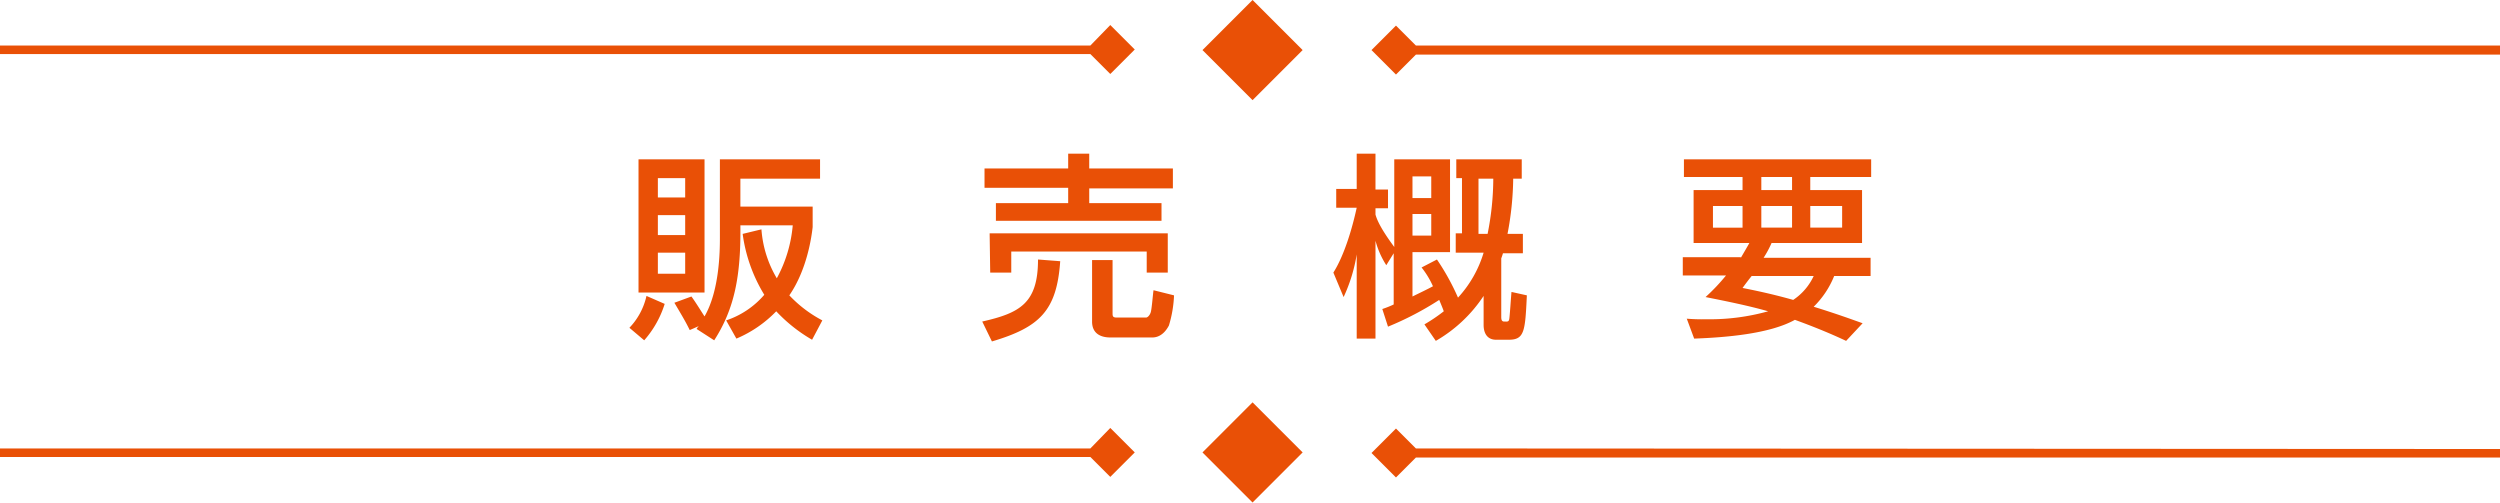
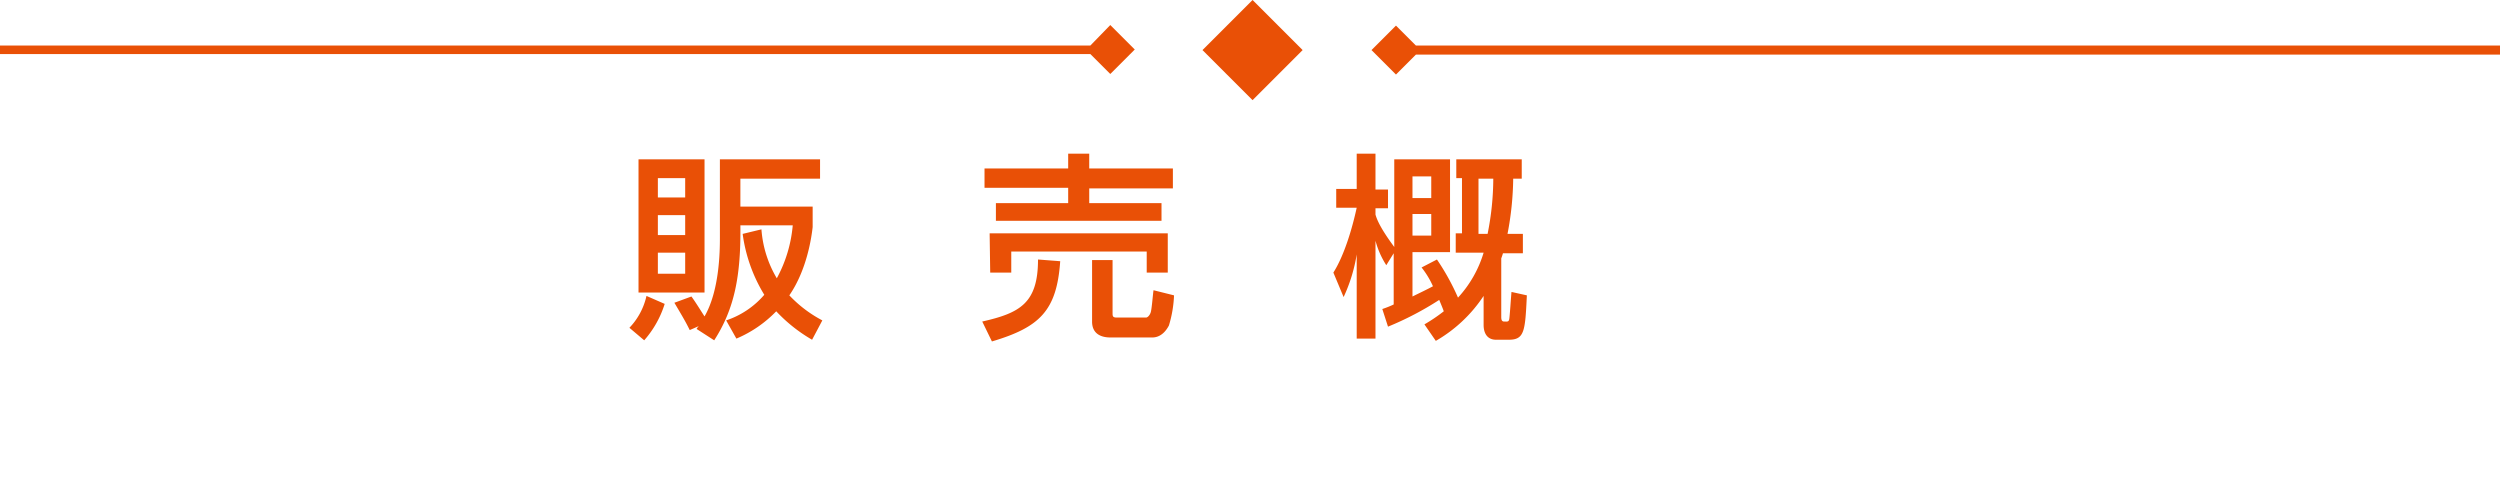
<svg xmlns="http://www.w3.org/2000/svg" viewBox="0 0 439.3 88.3">
  <defs>
    <style>.cls-1{fill:#e95006;}</style>
  </defs>
  <title>アセット 1</title>
  <g id="レイヤー_2" data-name="レイヤー 2">
    <g id="レイヤー_1-2" data-name="レイヤー 1">
      <path class="cls-1" d="M116.8,53.4a17.64,17.64,0,0,1-3.6,6.4l-2.6-2.2a11.83,11.83,0,0,0,3-5.6ZM112.2,28h11.6V51.4H112.2Zm3.4,3.3v3.4h4.8V31.3Zm0,6.5v3.5h4.8V37.8Zm0,6.6v3.7h4.8V44.4Zm6.8,13.4a2.18,2.18,0,0,1,.4-.5l-1.6.7c-.6-1.2-.8-1.6-2.7-4.8l3-1.1c.8,1.1,1.9,2.9,2.3,3.5,2.6-4.5,2.7-11.3,2.7-13.8V28h17.6v3.4h-14v4.9h12.7v3.6c-.2,1.8-1,7.5-4.1,12a22,22,0,0,0,5.8,4.4l-1.8,3.4a27.32,27.32,0,0,1-6.3-5,21.12,21.12,0,0,1-7,4.8l-1.8-3.2a15.12,15.12,0,0,0,6.7-4.5,27.47,27.47,0,0,1-3.8-10.7l3.3-.8a19.58,19.58,0,0,0,2.7,8.6,23.76,23.76,0,0,0,2.8-9.3h-9.2c.1,8.8-1,14.6-4.6,20.2Z" />
      <path class="cls-1" d="M186.3,45.9c-.6,8.7-3.6,11.6-12,14.1l-1.7-3.5c6.6-1.5,9.8-3.2,9.8-10.9ZM173,29.6h14.7V27h3.7v2.6h14.7v3.5H191.4v2.6h12.7v3.1H175V35.7h12.7V33H173V29.6Zm.9,11.4h31.3v6.9h-3.7V44.2H177.7v3.7H174l-.1-6.9Zm32.4,10.9a20.71,20.71,0,0,1-.9,5.3c-1,1.9-2.3,2.1-2.9,2.1h-7.4c-1.1,0-3.2-.3-3.2-2.8V45.7h3.6V55c0,.5,0,.8.7.8h5.2c.2,0,.6-.3.8-.9s.4-3.4.5-3.9Z" />
      <path class="cls-1" d="M250.3,57a29.23,29.23,0,0,0,3.4-2.3c-.1-.3-.3-.8-.8-2a54.46,54.46,0,0,1-9,4.7l-1-3.1a16.67,16.67,0,0,0,2-.8v-9l-1.3,2.1a15,15,0,0,1-1.9-4.3V59.5h-3.3V44.7a28.32,28.32,0,0,1-2.3,7.5l-1.8-4.3c1.9-3,3.3-7.7,4.1-11.4h-3.6V33.2h3.6V27h3.3v6.3h2.2v3.3h-2.2v1.1c.2.7.7,2.2,3.3,5.7V28h9.8V44.3h-6.6v7.8c1-.5,2.5-1.2,3.6-1.8a15.45,15.45,0,0,0-2-3.3l2.7-1.4a41,41,0,0,1,3.7,6.7,20.24,20.24,0,0,0,4.5-7.9h-4.9V41h1.1V31.3h-1V28h11.5v3.4h-1.5a54,54,0,0,1-1,9.7h2.7v3.4h-3.5a9.44,9.44,0,0,1-.3.9V55.6c0,.4,0,.9.5.9s.8.1.9-.4.3-3.8.4-4.8l2.7.6c-.3,6.3-.4,7.8-3.2,7.8h-2.2c-1.6,0-2.2-1.2-2.2-2.6V52a25,25,0,0,1-8.4,7.9Zm-2.1-26v3.8h3.3V31Zm0,6.6v3.8h3.3V37.6Zm11.6-6.2v9.7h1.6a49.73,49.73,0,0,0,1-9.7Z" />
-       <path class="cls-1" d="M305.9,45.3c.7-1.2,1-1.7,1.5-2.6h-9.8V33.4h8.6V31.1H295.9V28h32.9v3.1H318.1v2.3h9.1v9.3H311.3a18,18,0,0,1-1.4,2.6h18.8v3.2h-6.4a15.82,15.82,0,0,1-3.6,5.4c4.2,1.3,6.9,2.3,8.6,2.9l-2.9,3.1c-1.7-.8-4.6-2.1-9-3.7-4.5,2.5-12.3,3.1-17.7,3.3L296.4,56a34.35,34.35,0,0,0,3.5.1,38.07,38.07,0,0,0,10.8-1.4c-3.5-1-7.5-1.8-11-2.5a34.33,34.33,0,0,0,3.6-3.8h-7.6V45.2h10.2v.1ZM301,40h5.2V36.2H301Zm6.8,8.5c-.4.5-.8,1-1.6,2.1,2,.4,5,1,8.9,2.1a10.14,10.14,0,0,0,3.6-4.2Zm1.7-15.1h5.4V31.1h-5.4v2.3Zm0,6.6h5.4V36.2h-5.4V40Zm8.6,0h5.6V36.2h-5.6Z" />
      <path id="_03" data-name="03" class="cls-1" d="M248.8,8l-3.5-3.5L241,8.8l4.3,4.3,3.5-3.5H439.3V8Zm-37.5.8,8.8,8.8,8.8-8.8L220.1,0ZM191.6,8H0V9.5H191.6l3.5,3.5,4.3-4.3-4.3-4.3Z" />
-       <path id="_03-2" data-name="03" class="cls-1" d="M248.8,78.8l-3.5-3.5L241,79.6l4.3,4.3,3.5-3.5H439.3V78.9l-190.5-.1Zm-37.5.7,8.8,8.8,8.8-8.8-8.8-8.8Zm-19.7-.7H0v1.5H191.6l3.5,3.5,4.3-4.3-4.3-4.3Z" />
    </g>
  </g>
</svg>